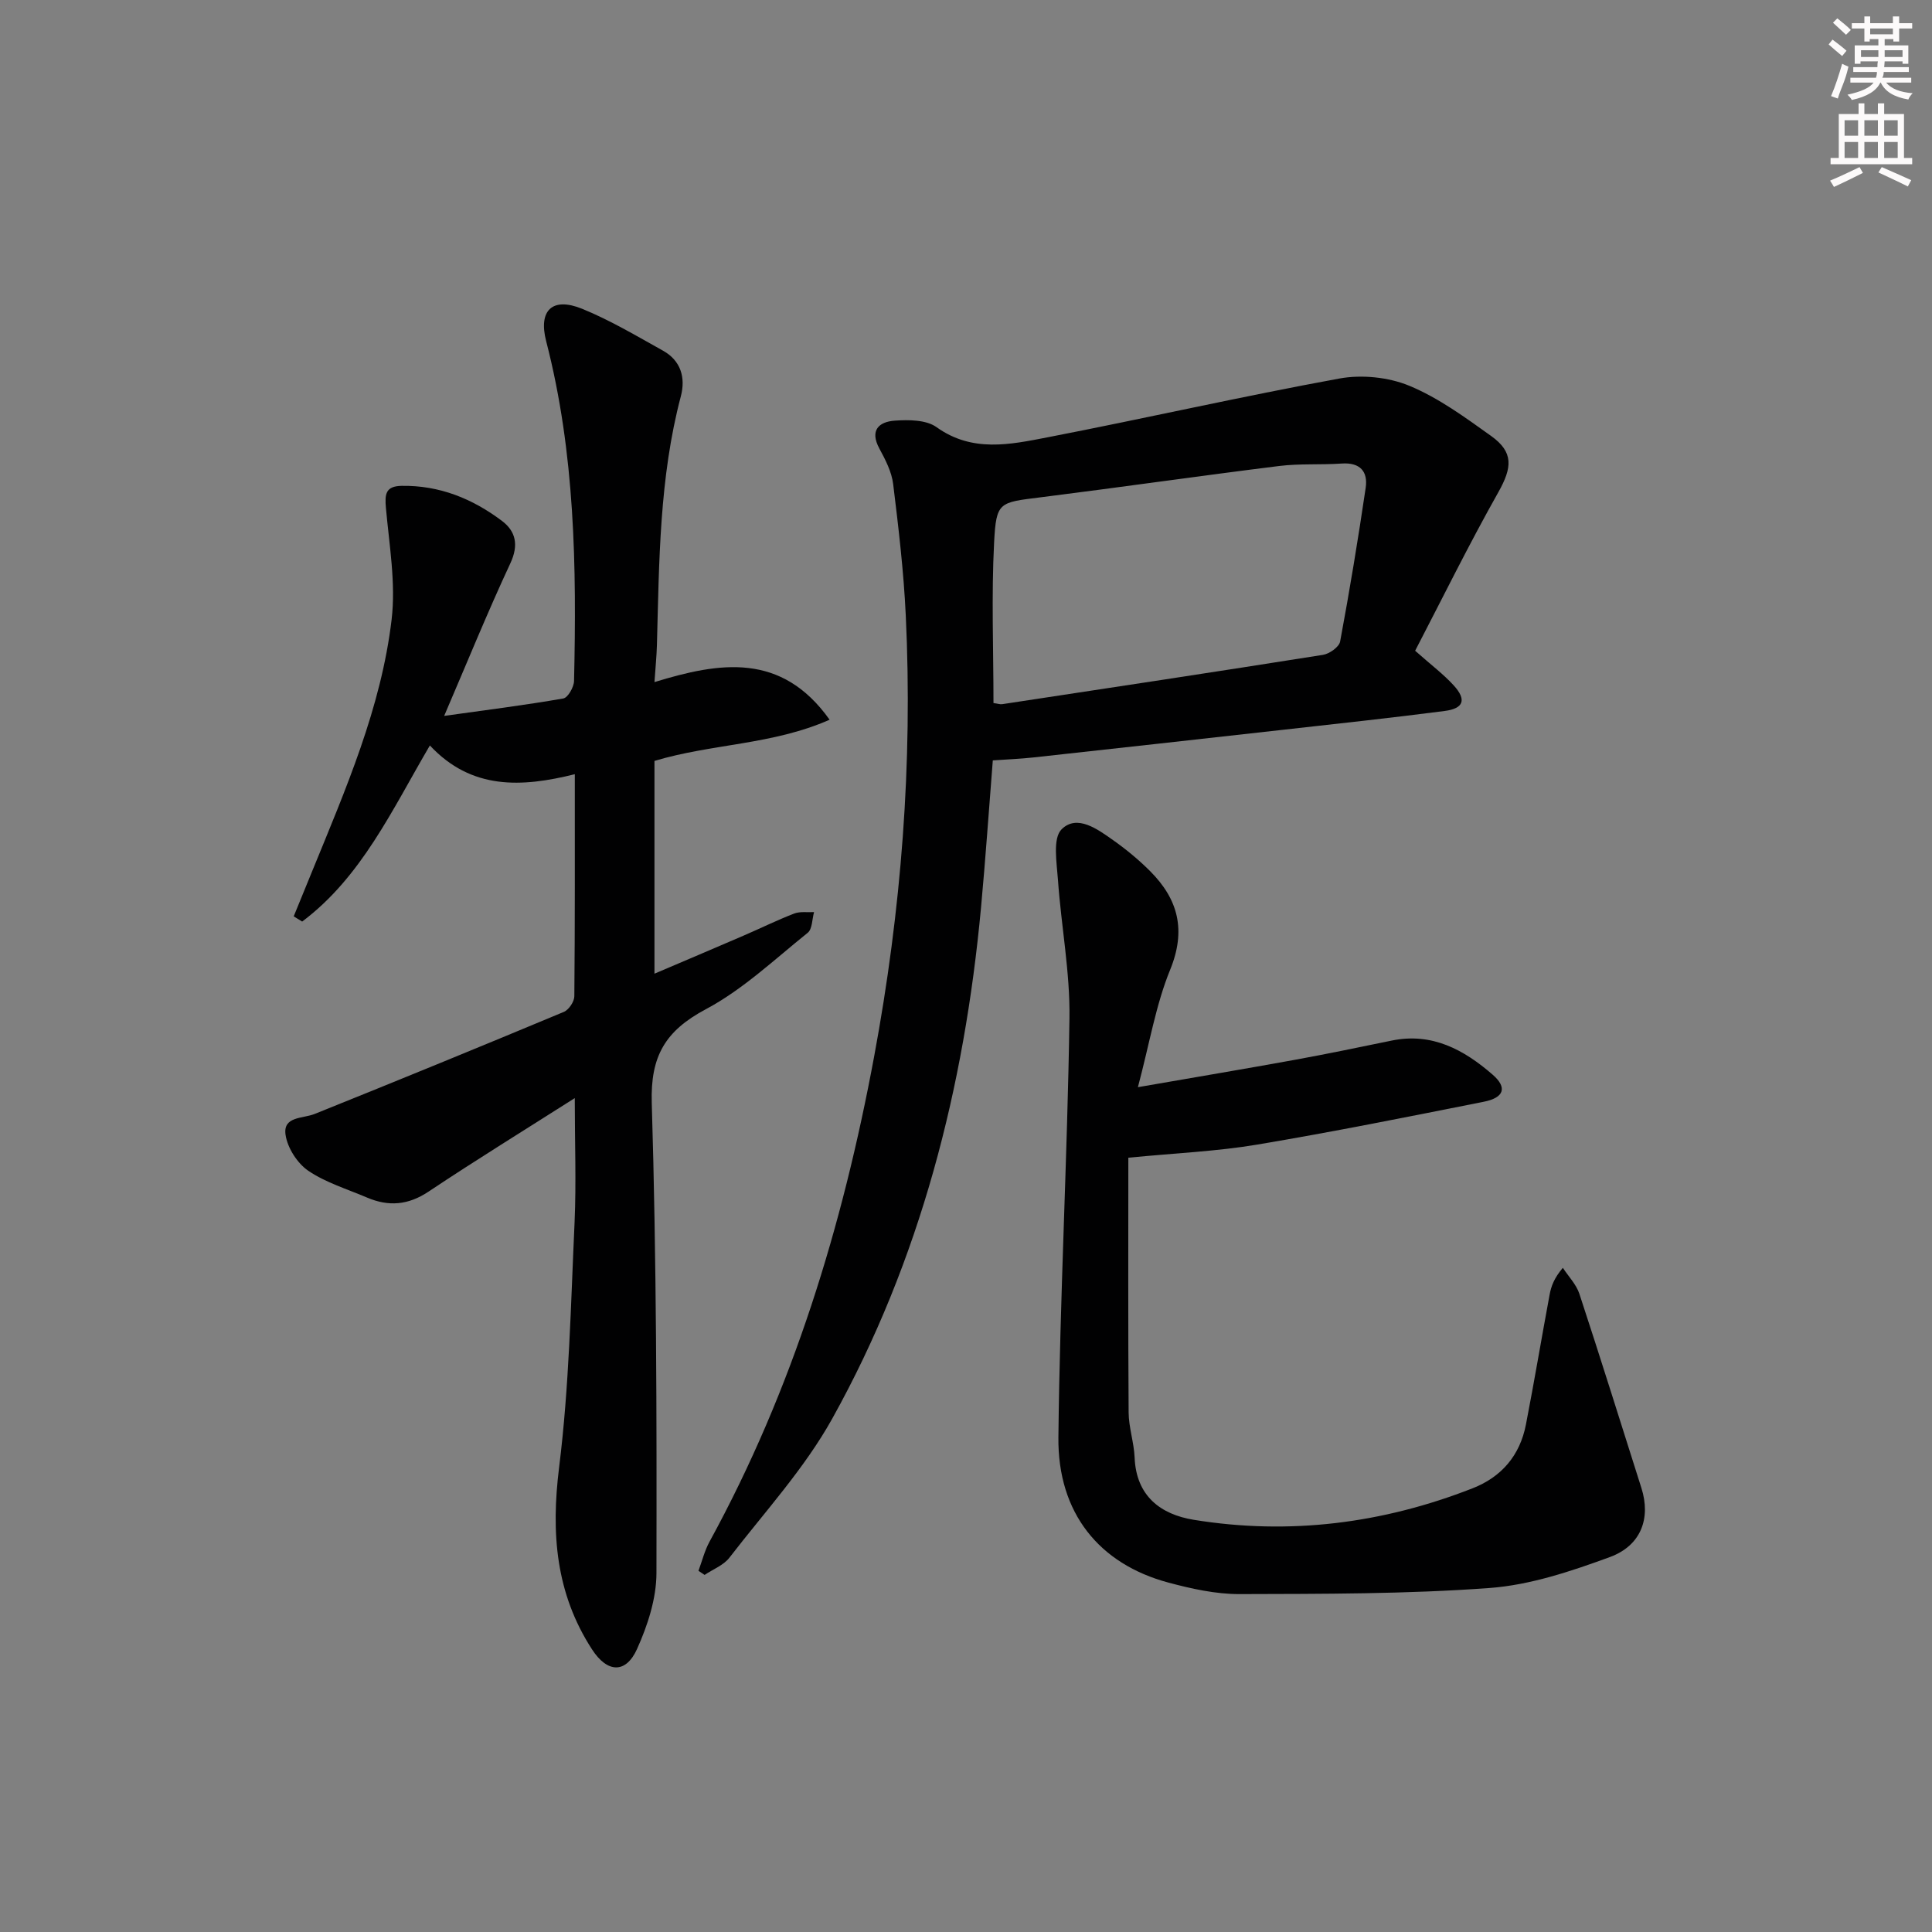
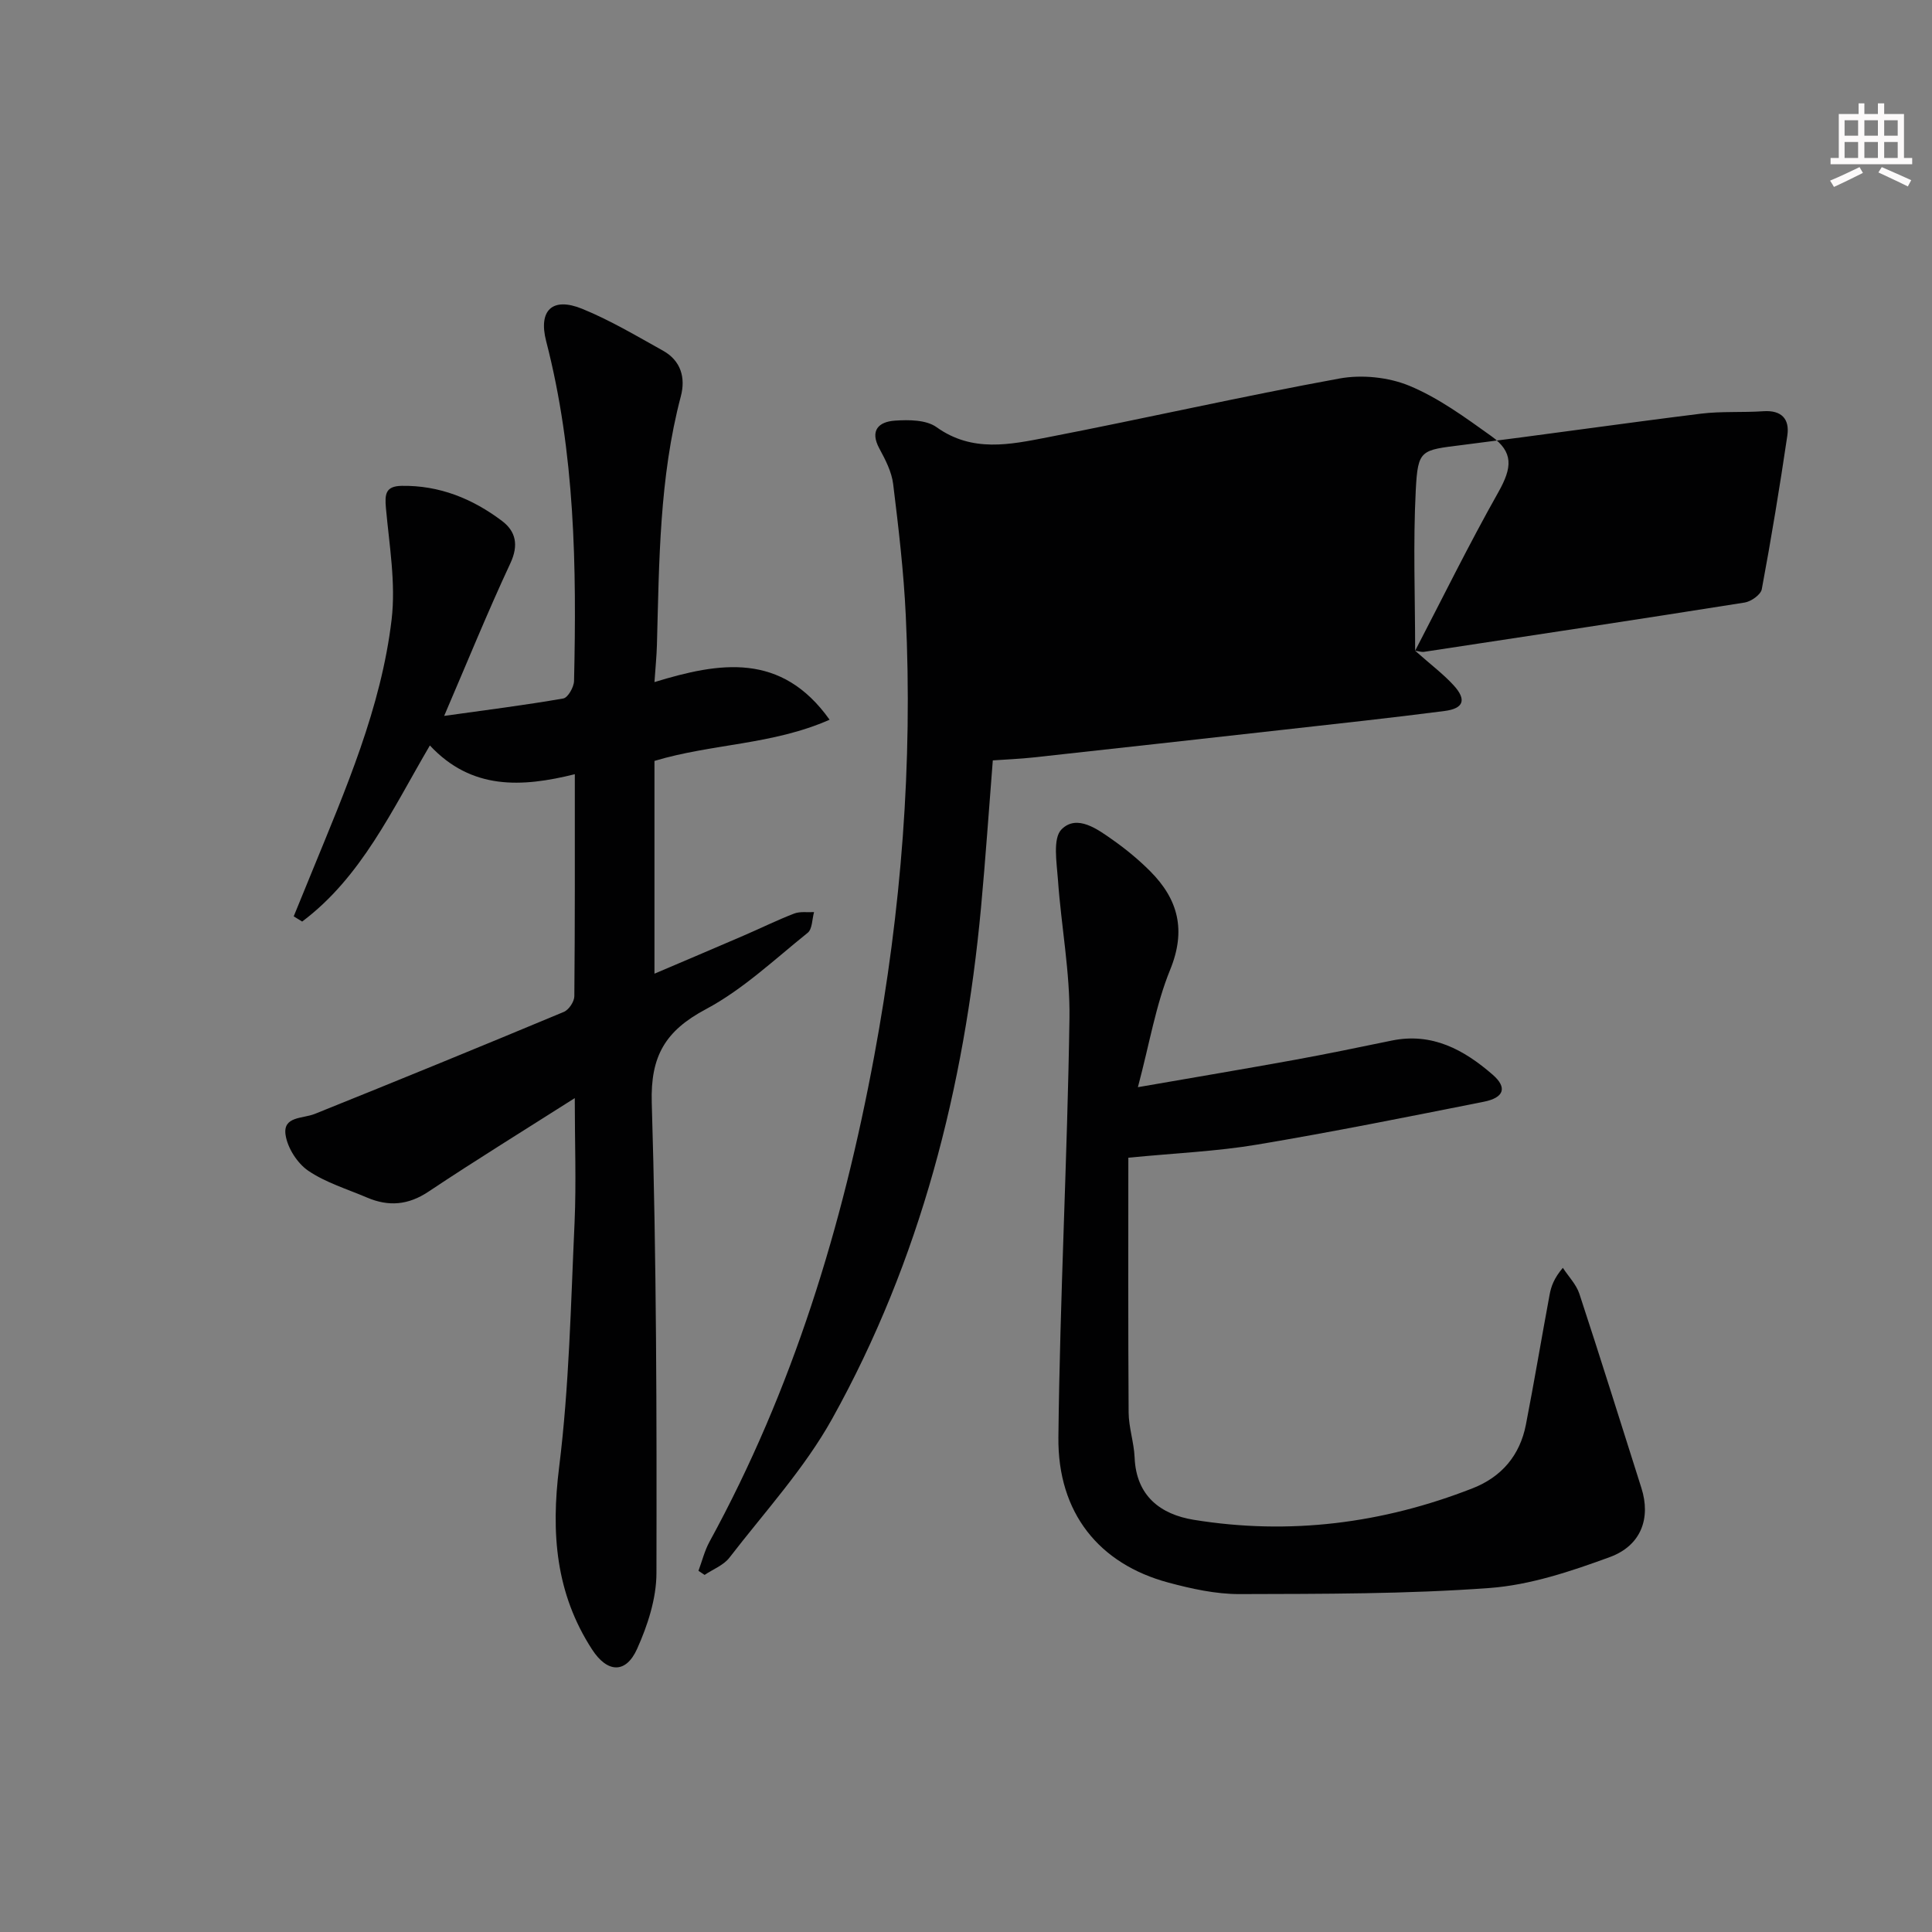
<svg xmlns="http://www.w3.org/2000/svg" enable-background="new 0 0 400 400" viewBox="0 0 400 400">
  <rect x="0" y="0" width="400" height="400" fill="#808080" stroke="none" />
  <g fill="#010102">
    <path d="m119 227.35c-10.53 6.7-20.53 12.86-30.29 19.37-4.2 2.8-8.26 3.12-12.7 1.23-4.12-1.76-8.55-3.09-12.19-5.56-2.27-1.55-4.31-4.74-4.7-7.45-.56-3.85 3.53-3.31 6.03-4.31 17.24-6.93 34.44-13.97 51.59-21.13 1.03-.43 2.16-2.12 2.17-3.24.14-15.11.1-30.22.1-45.97-10.98 2.73-21.37 3.3-30.01-5.95-7.85 13.39-14.18 27.26-26.44 36.46-.58-.36-1.17-.72-1.75-1.08l3.84-9.39c6.91-16.91 14.26-33.77 16.43-52.06.89-7.56-.49-15.42-1.18-23.11-.25-2.84-.09-4.51 3.25-4.57 7.84-.13 14.69 2.67 20.78 7.26 2.85 2.15 3.5 4.98 1.74 8.76-4.75 10.18-8.98 20.6-13.71 31.61 8.64-1.21 16.69-2.22 24.67-3.61.95-.17 2.19-2.35 2.22-3.62.54-23.64.21-47.22-5.77-70.34-1.66-6.42 1.29-9.22 7.44-6.72 5.8 2.36 11.24 5.61 16.74 8.67 3.7 2.06 4.72 5.58 3.7 9.45-4.46 16.89-4.48 34.18-4.95 51.44-.06 2.27-.29 4.53-.51 7.73 13.5-4.14 26.28-6.24 36.26 7.79-11.84 5.23-24.38 4.95-36.26 8.53v44.05c6.38-2.72 12.41-5.27 18.43-7.87 3.51-1.51 6.94-3.21 10.5-4.58 1.23-.47 2.73-.22 4.11-.3-.41 1.46-.35 3.51-1.32 4.29-6.86 5.5-13.41 11.73-21.07 15.81-8.38 4.46-11.5 9.68-11.21 19.39.98 32.44 1.04 64.92.97 97.38-.01 5.26-1.82 10.81-4.01 15.68-2.34 5.2-6.18 4.96-9.32.11-7.54-11.62-8.52-24.1-6.82-37.72 2.09-16.78 2.42-33.78 3.2-50.71.36-8.28.04-16.59.04-25.72z" />
-     <path d="m292.99 134.73c3.35 2.97 5.9 4.88 8 7.19 2.68 2.95 2.06 4.77-1.89 5.28-11.03 1.43-22.09 2.62-33.15 3.86-17.33 1.94-34.65 3.86-51.98 5.76-2.77.3-5.57.41-8.42.61-.82 10.34-1.51 20.42-2.44 30.47-3.46 37.24-12.54 72.97-30.79 105.79-5.76 10.36-14.01 19.35-21.31 28.82-1.21 1.57-3.4 2.39-5.13 3.56-.42-.28-.85-.57-1.27-.85.75-2.02 1.27-4.16 2.29-6.03 17.24-31.51 27.56-65.35 34.09-100.5 5.61-30.2 8-60.61 6.54-91.28-.43-9.09-1.5-18.16-2.61-27.19-.31-2.53-1.6-5.04-2.85-7.34-2.06-3.8-.1-5.56 3.18-5.79 2.88-.2 6.51-.19 8.65 1.35 7.41 5.3 15.24 3.6 22.94 2.11 20.18-3.91 40.24-8.48 60.46-12.18 4.64-.85 10.17-.29 14.51 1.51 6.05 2.51 11.53 6.54 16.92 10.39 4.7 3.36 4.34 6.55 1.5 11.61-6.14 10.89-11.67 22.14-17.24 32.85zm-87.3 10.83c.85.11 1.36.3 1.82.23 22.14-3.36 44.29-6.7 66.4-10.21 1.34-.21 3.34-1.63 3.55-2.76 1.97-10.57 3.72-21.18 5.29-31.82.5-3.39-1.17-5.29-4.96-5.03-4.31.3-8.69-.02-12.96.51-16.47 2.05-32.89 4.41-49.36 6.48-8.61 1.08-9.21.9-9.65 9.33-.57 11.06-.13 22.17-.13 33.27z" />
+     <path d="m292.99 134.73c3.35 2.97 5.9 4.88 8 7.19 2.68 2.95 2.06 4.77-1.89 5.28-11.03 1.43-22.09 2.62-33.15 3.86-17.33 1.94-34.65 3.86-51.98 5.76-2.77.3-5.57.41-8.42.61-.82 10.34-1.51 20.42-2.44 30.47-3.46 37.24-12.54 72.97-30.79 105.79-5.76 10.36-14.01 19.35-21.31 28.82-1.21 1.57-3.4 2.39-5.13 3.56-.42-.28-.85-.57-1.27-.85.75-2.02 1.27-4.16 2.29-6.03 17.24-31.51 27.56-65.35 34.09-100.5 5.61-30.2 8-60.61 6.54-91.28-.43-9.09-1.5-18.16-2.61-27.19-.31-2.53-1.6-5.04-2.85-7.34-2.06-3.8-.1-5.56 3.18-5.79 2.88-.2 6.51-.19 8.65 1.35 7.41 5.3 15.24 3.6 22.94 2.11 20.18-3.91 40.24-8.48 60.46-12.18 4.64-.85 10.17-.29 14.51 1.51 6.05 2.51 11.53 6.54 16.92 10.39 4.7 3.36 4.34 6.55 1.5 11.61-6.14 10.89-11.67 22.14-17.24 32.85zc.85.11 1.36.3 1.82.23 22.14-3.36 44.29-6.7 66.4-10.21 1.34-.21 3.34-1.63 3.55-2.76 1.97-10.57 3.72-21.18 5.29-31.82.5-3.39-1.17-5.29-4.96-5.03-4.31.3-8.69-.02-12.96.51-16.47 2.05-32.89 4.41-49.36 6.48-8.61 1.08-9.21.9-9.65 9.33-.57 11.06-.13 22.17-.13 33.27z" />
    <path d="m233.61 239.69c0 16.87-.06 34.8.06 52.74.02 3.12 1.11 6.21 1.24 9.34.33 7.97 5.37 11.77 12.25 12.89 19.78 3.21 39.06.78 57.71-6.52 6.02-2.35 9.81-6.82 11.05-13.17 1.74-8.95 3.24-17.95 4.91-26.92.32-1.73.91-3.4 2.74-5.56 1.16 1.78 2.77 3.42 3.42 5.37 4.4 13.37 8.59 26.82 12.85 40.23 1.96 6.17 0 11.89-6.55 14.29-8.03 2.94-16.48 5.78-24.91 6.4-17.2 1.26-34.5 1.21-51.77 1.26-4.9.01-9.92-1.1-14.7-2.38-14.32-3.84-22.94-14.39-22.78-30.07.31-28.93 1.86-57.84 2.29-86.77.14-9.53-1.71-19.08-2.38-28.64-.25-3.57-1.13-8.62.76-10.49 3.2-3.16 7.44-.02 10.69 2.28 2.71 1.91 5.3 4.06 7.64 6.4 5.81 5.83 7.48 12.21 4.14 20.4-2.97 7.27-4.26 15.23-6.68 24.32 11.82-2.05 22.18-3.79 32.52-5.67 6.7-1.22 13.36-2.61 20.03-3.98 8.36-1.72 14.96 1.9 20.9 7.06 3.07 2.67 2.39 4.77-1.86 5.61-15.61 3.1-31.22 6.24-46.92 8.87-8.26 1.39-16.67 1.74-26.65 2.71z" />
  </g>
-   <path d="m378.6 9.2.8-1c.9.7 1.9 1.4 2.9 2.3l-.9 1.1c-1.1-.9-2-1.7-2.8-2.4zm.5 10.7c.9-2.1 1.6-4.3 2.3-6.7.4.2.8.4 1.3.6-.7 3.1-1.5 4.3-2.2 6.6zm.4-15.2.9-.9c1 .8 2 1.6 2.8 2.4l-1 1c-1-.9-1.9-1.8-2.7-2.5zm12.5-1.3h1.2v1.4h2.7v1.1h-2.7v2.7h-1.2v-.5h-1.8v1.3h4.9v3.8h-1.2v-.5h-3.7c0 .4-.1.9-.1 1.2h5.1v1h-5.2c0 .5-.1.9-.3 1.2h6v1h-5.2c1.1 1.3 2.9 2 5.5 2.2-.4.4-.7.8-.9 1.3-2.9-.5-4.8-1.6-5.7-3.5h-.1c-.8 1.7-2.7 2.9-5.9 3.6-.2-.4-.6-.8-.9-1.1 2.8-.6 4.6-1.4 5.4-2.5h-4.8v-1h5.3c.1-.3.2-.7.2-1.2h-4.9v-1h5c0-.4 0-.8.1-1.2h-3.6v.5h-1.2v-3.8h4.9v-1.3h-1.8v.5h-1.1v-2.7h-2.6v-1.1h2.6v-1.4h1.2v1.4h4.7v-1.4zm-6.7 8.4h3.6c0-.4 0-.9 0-1.4h-3.6zm1.9-4.7h4.7v-1.2h-4.7zm6.7 3.3h-3.7v1.4h3.7z" fill="#fcfafa" />
  <path d="m384.7 21.4h1.3v2.2h2.8v-2.2h1.3v2.2h4.1v9.1h1.7v1.3h-16.9v-1.3h1.7v-9.1h4.1v-2.2zm.3 13.2.7 1.2c-1.8.9-3.8 1.9-6 2.9-.2-.4-.5-.8-.8-1.3 2.4-1 4.4-2 6.1-2.8zm-3.1-6.5h2.8v-3.2h-2.8zm0 4.6h2.8v-3.3h-2.8v3.2zm4.1-4.6h2.8v-3.2h-2.8zm0 4.6h2.8v-3.3h-2.8zm3.6 1.9c2.1.9 4.1 1.8 6.1 2.7l-.7 1.3c-2.2-1.1-4.2-2-6.1-2.9zm3.3-9.7h-2.8v3.2h2.8zm-2.8 7.8h2.8v-3.3h-2.8z" fill="#fcfafa" />
</svg>